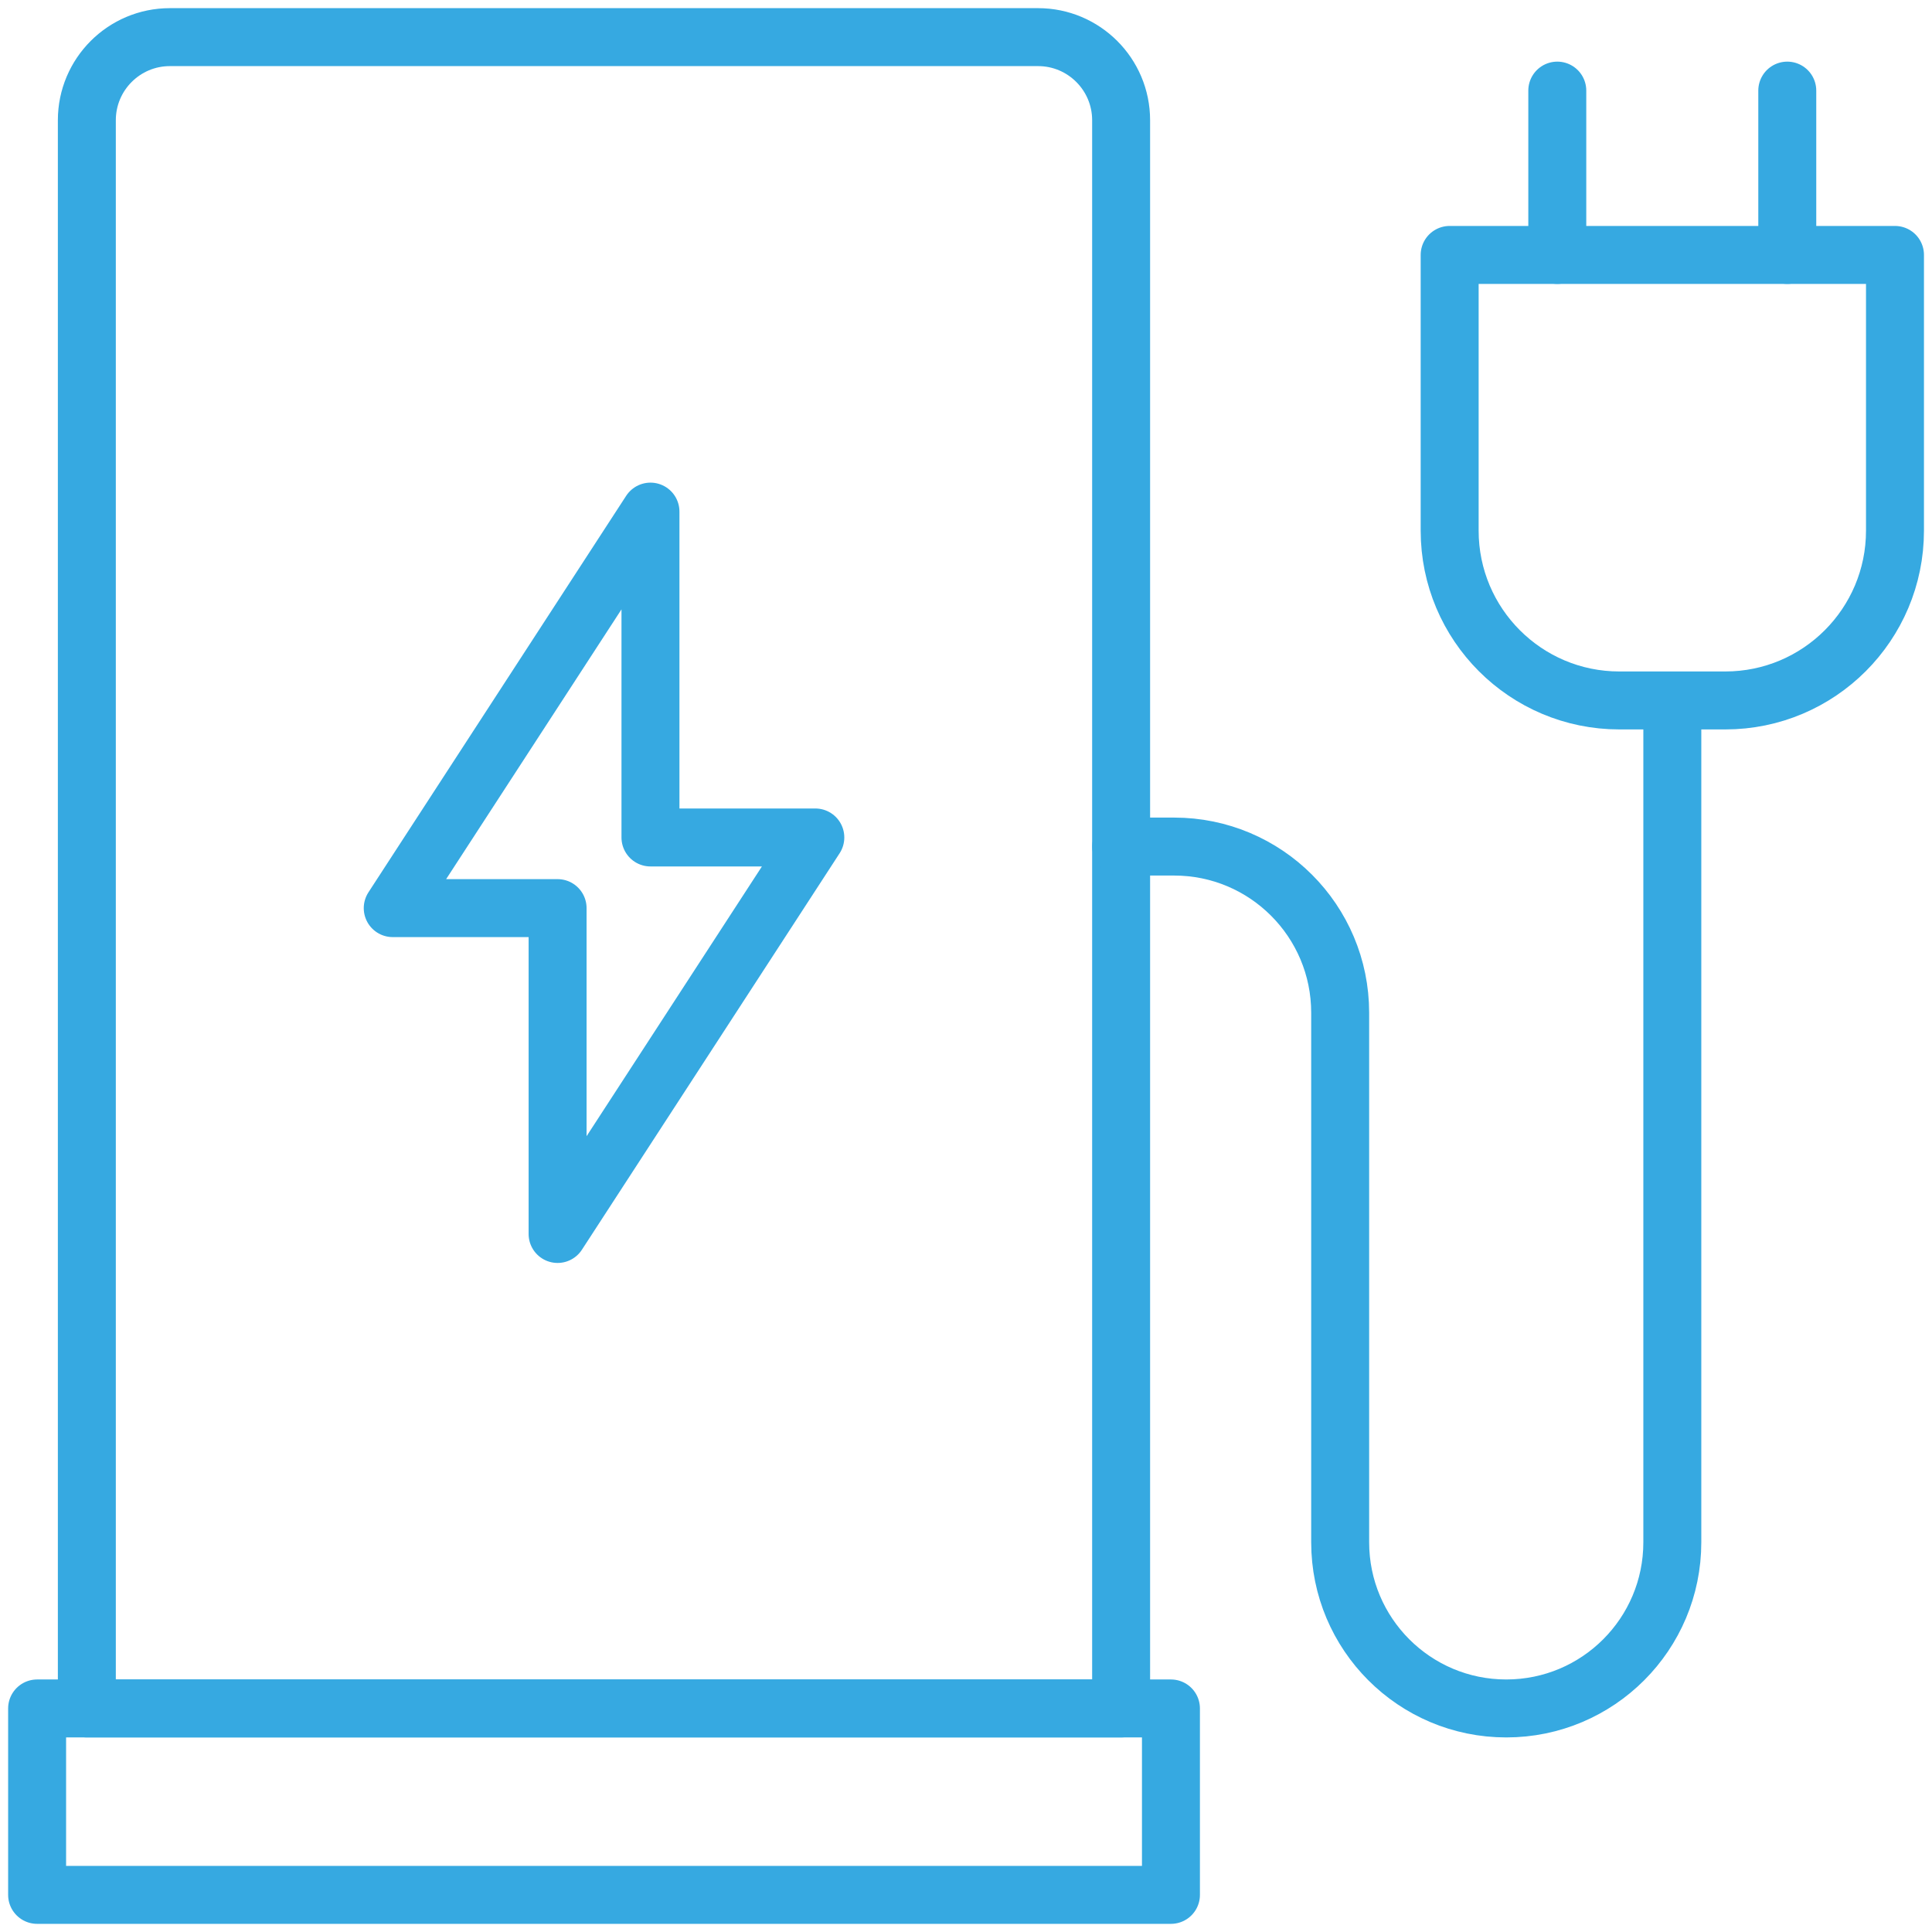
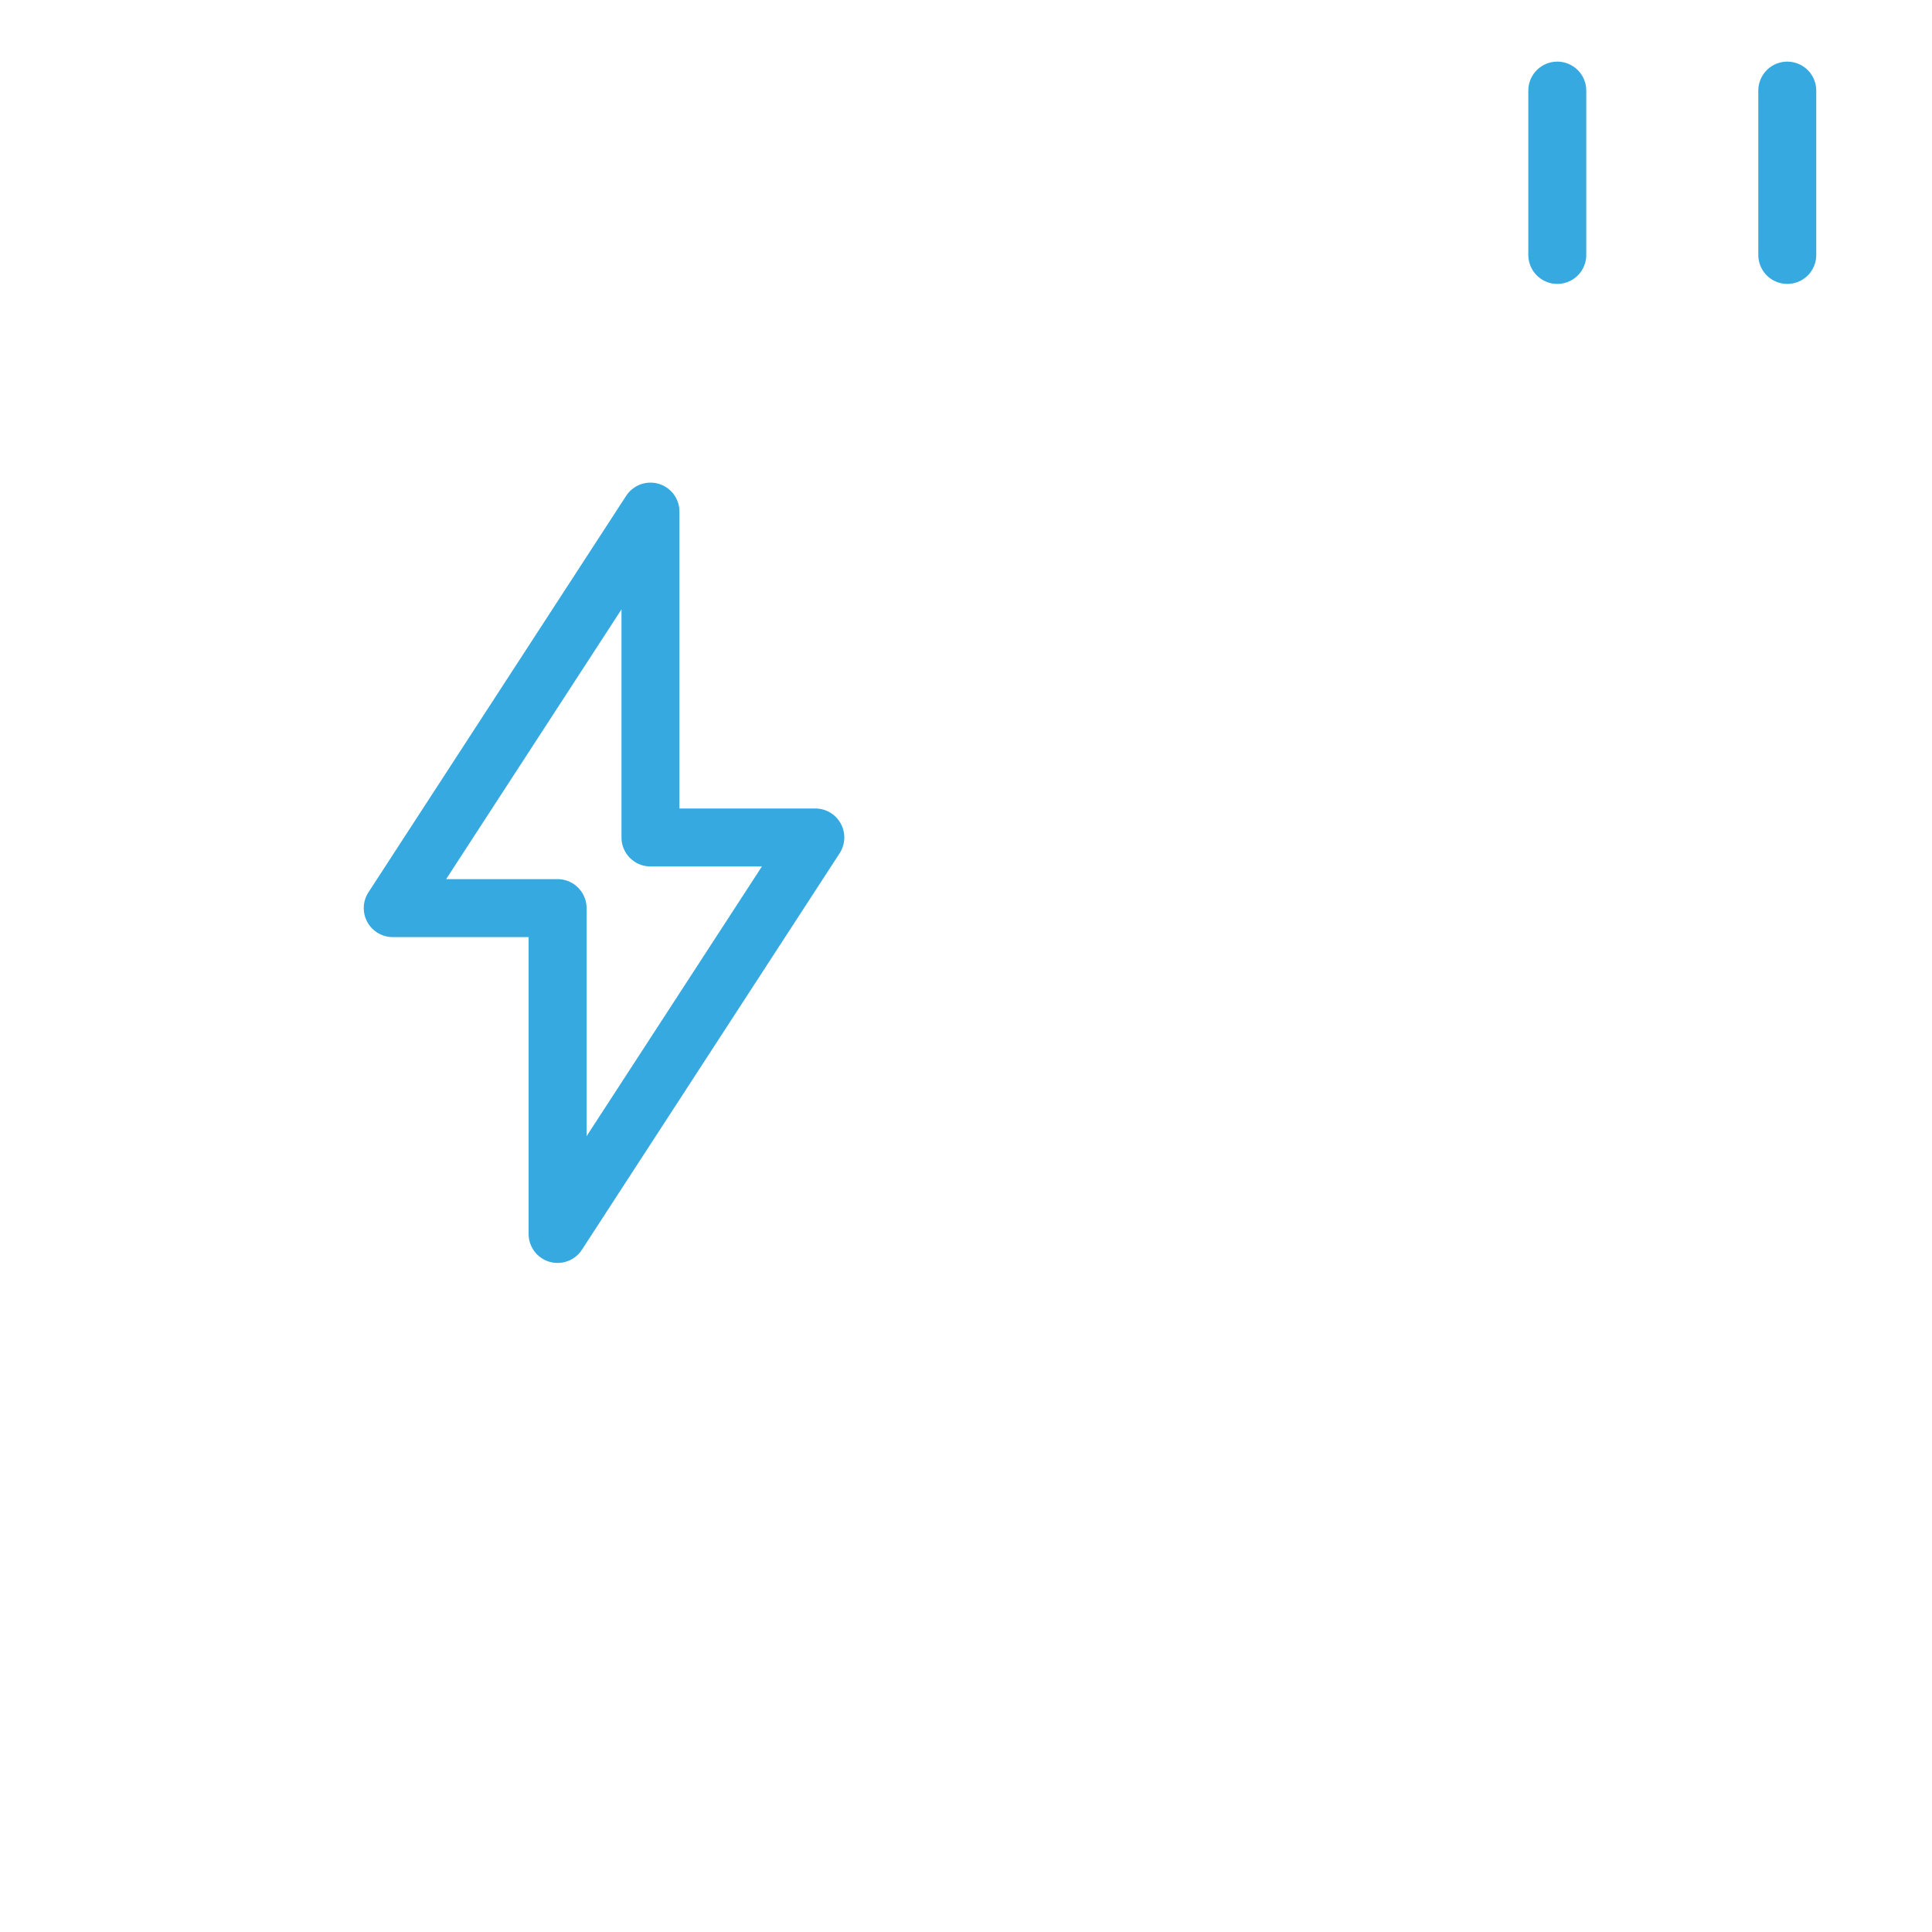
<svg xmlns="http://www.w3.org/2000/svg" width="100" height="100" viewBox="0 0 100 100" fill="none">
  <g clip-path="url(#clip0_58_422)">
-     <path d="M60.608 88.429H1.921V98.078H60.608V88.429Z" stroke="#36A9E1" stroke-width="3" stroke-linecap="round" stroke-linejoin="round" />
-     <path d="M53.736 1.922H8.793C6.42 1.922 4.495 3.849 4.495 6.223V88.429H58.029V6.223C58.029 3.849 56.103 1.922 53.731 1.922H53.736Z" stroke="#36A9E1" stroke-width="3" stroke-linecap="round" stroke-linejoin="round" />
    <path d="M42.201 43.347H33.668V26.481L20.328 47.004H28.861V63.87L42.201 43.347Z" stroke="#36A9E1" stroke-width="3" stroke-linecap="round" stroke-linejoin="round" />
-     <path d="M58.034 43.818H60.771C65.521 43.818 69.367 47.667 69.367 52.419V79.828C69.367 84.58 73.214 88.429 77.963 88.429C82.712 88.429 86.559 84.58 86.559 79.828V36.26" stroke="#36A9E1" stroke-width="3" stroke-linecap="round" stroke-linejoin="round" />
-     <path d="M75.034 13.195V27.466C75.034 32.32 78.967 36.255 83.817 36.255H89.301C94.151 36.255 98.084 32.32 98.084 27.466V13.195H75.038H75.034Z" stroke="#36A9E1" stroke-width="3" stroke-linecap="round" stroke-linejoin="round" />
    <path d="M80.605 4.69V13.195" stroke="#36A9E1" stroke-width="3" stroke-linecap="round" stroke-linejoin="round" />
    <path d="M92.509 4.69V13.195" stroke="#36A9E1" stroke-width="3" stroke-linecap="round" stroke-linejoin="round" />
  </g>
  <defs>
    <clipPath id="clip0_58_422">
      <rect width="100" height="100" fill="white" />
    </clipPath>
  </defs>
</svg>